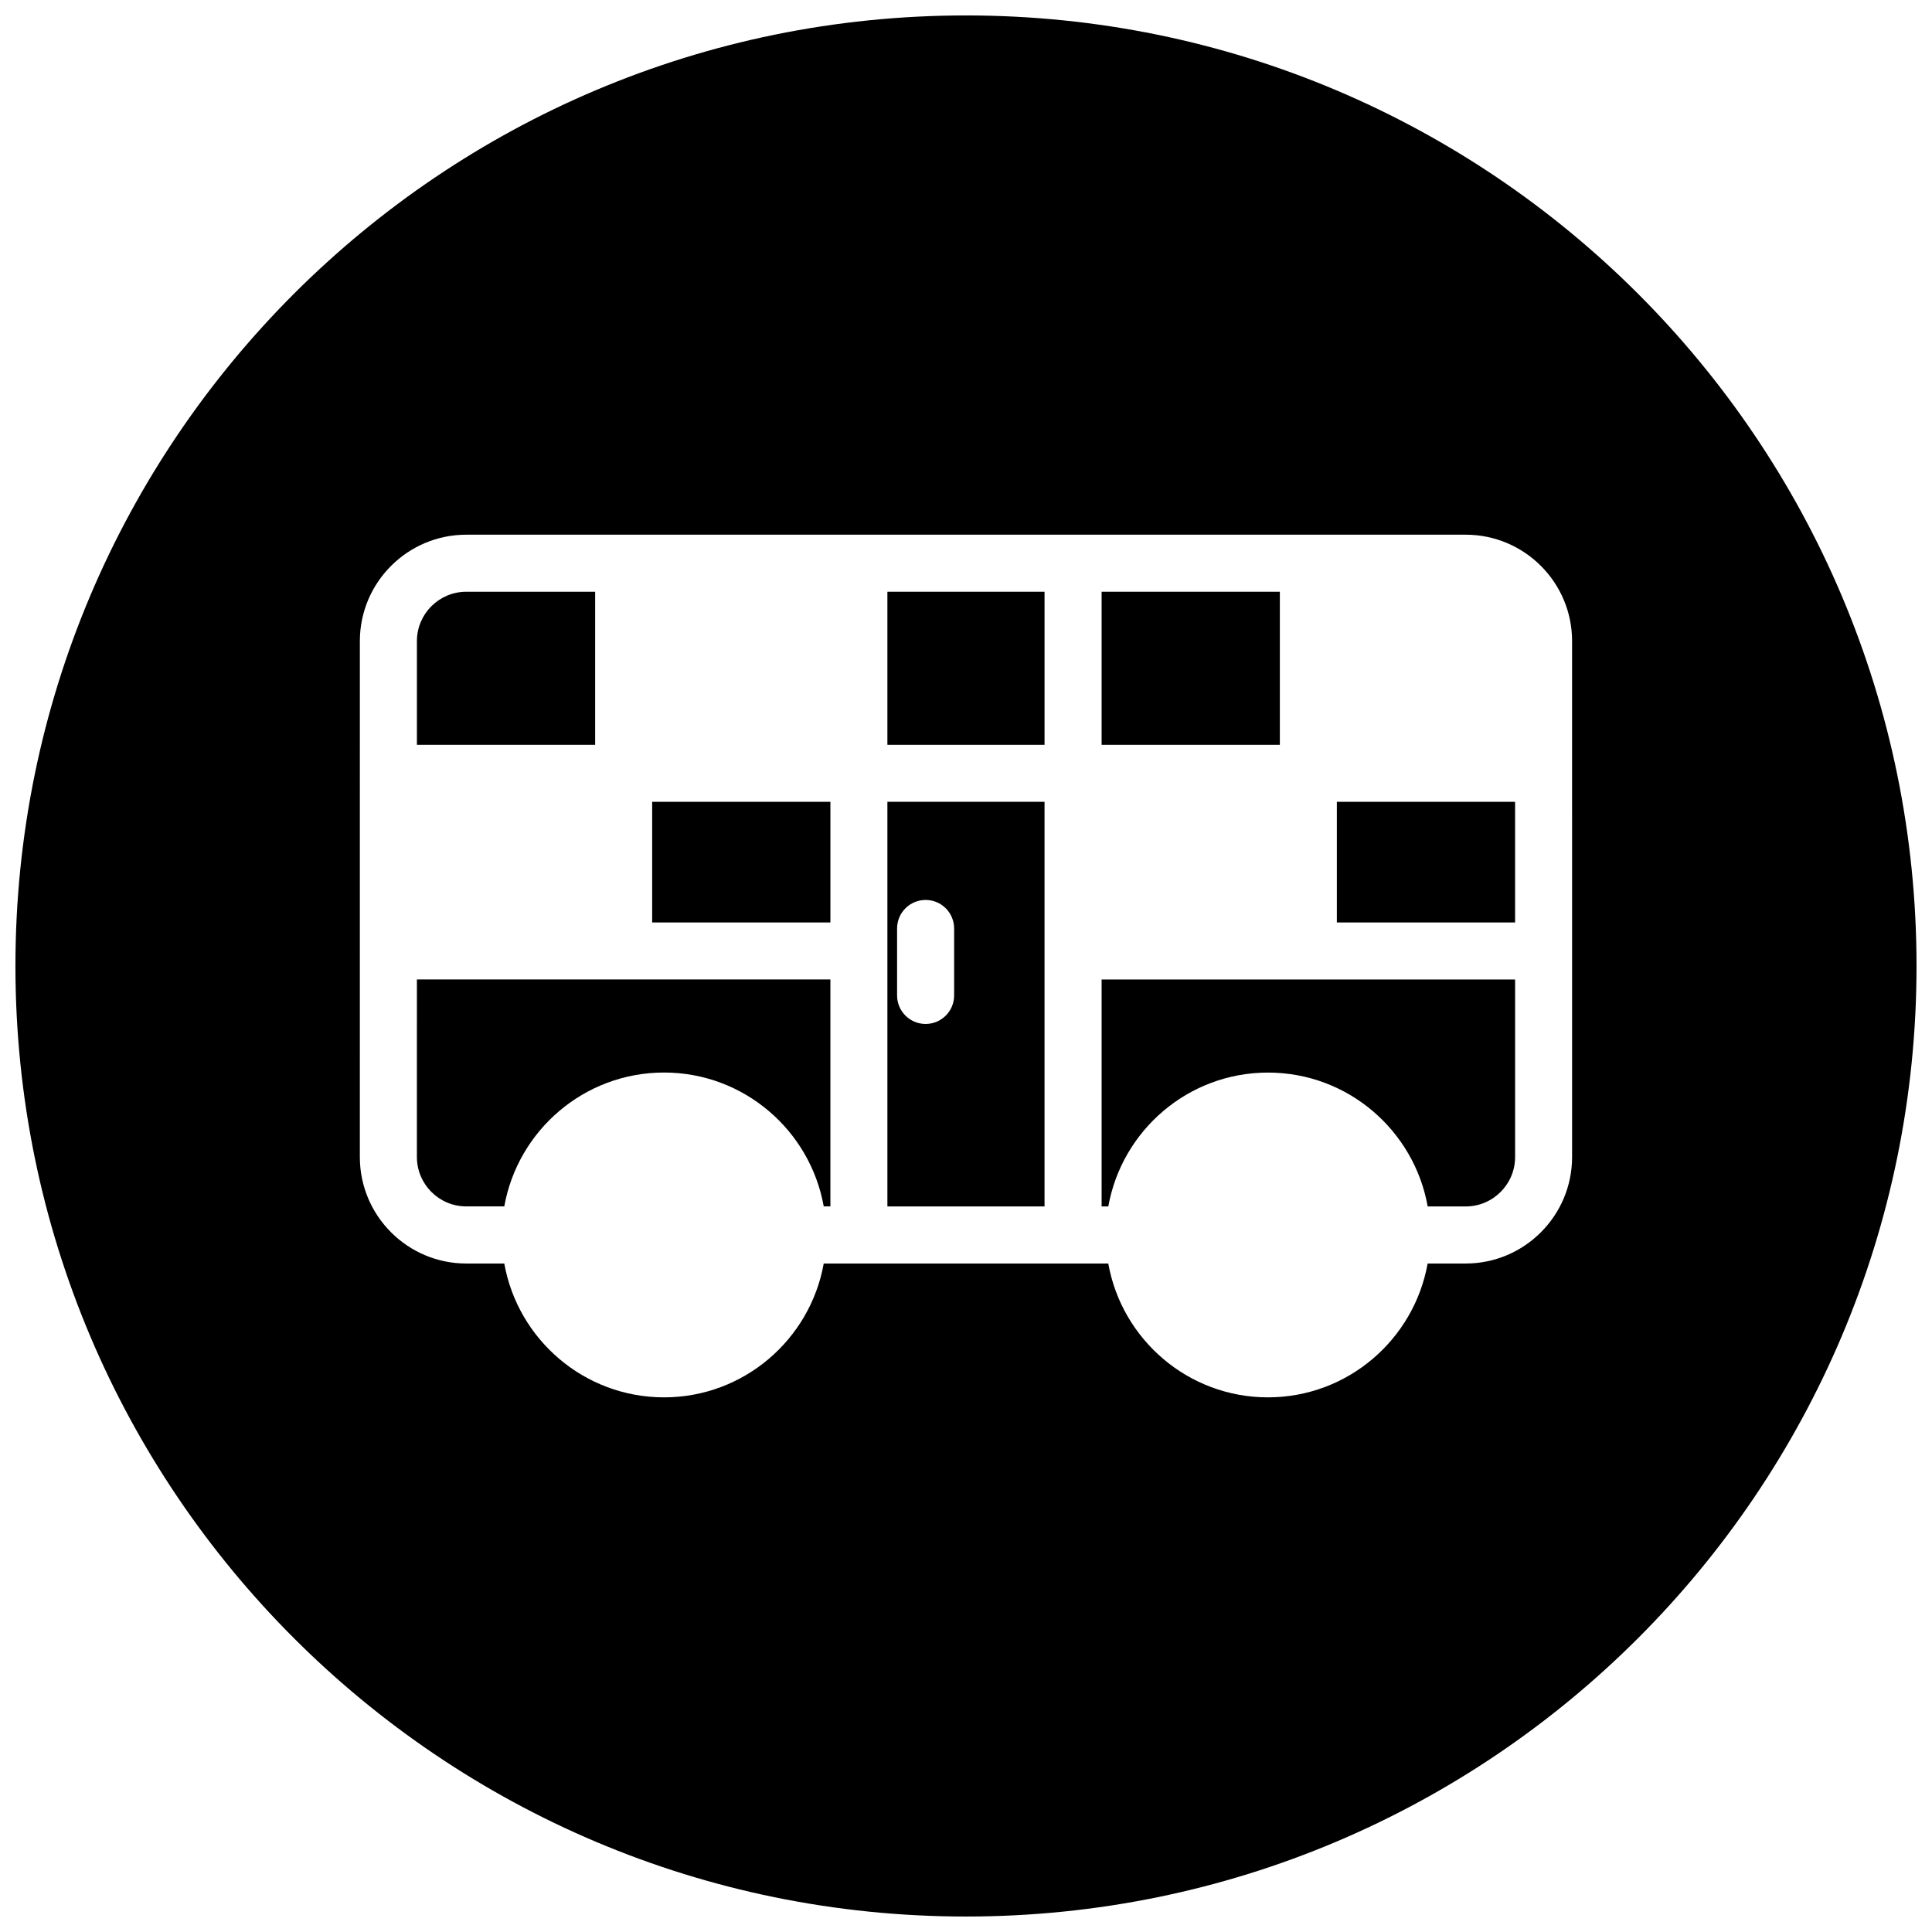
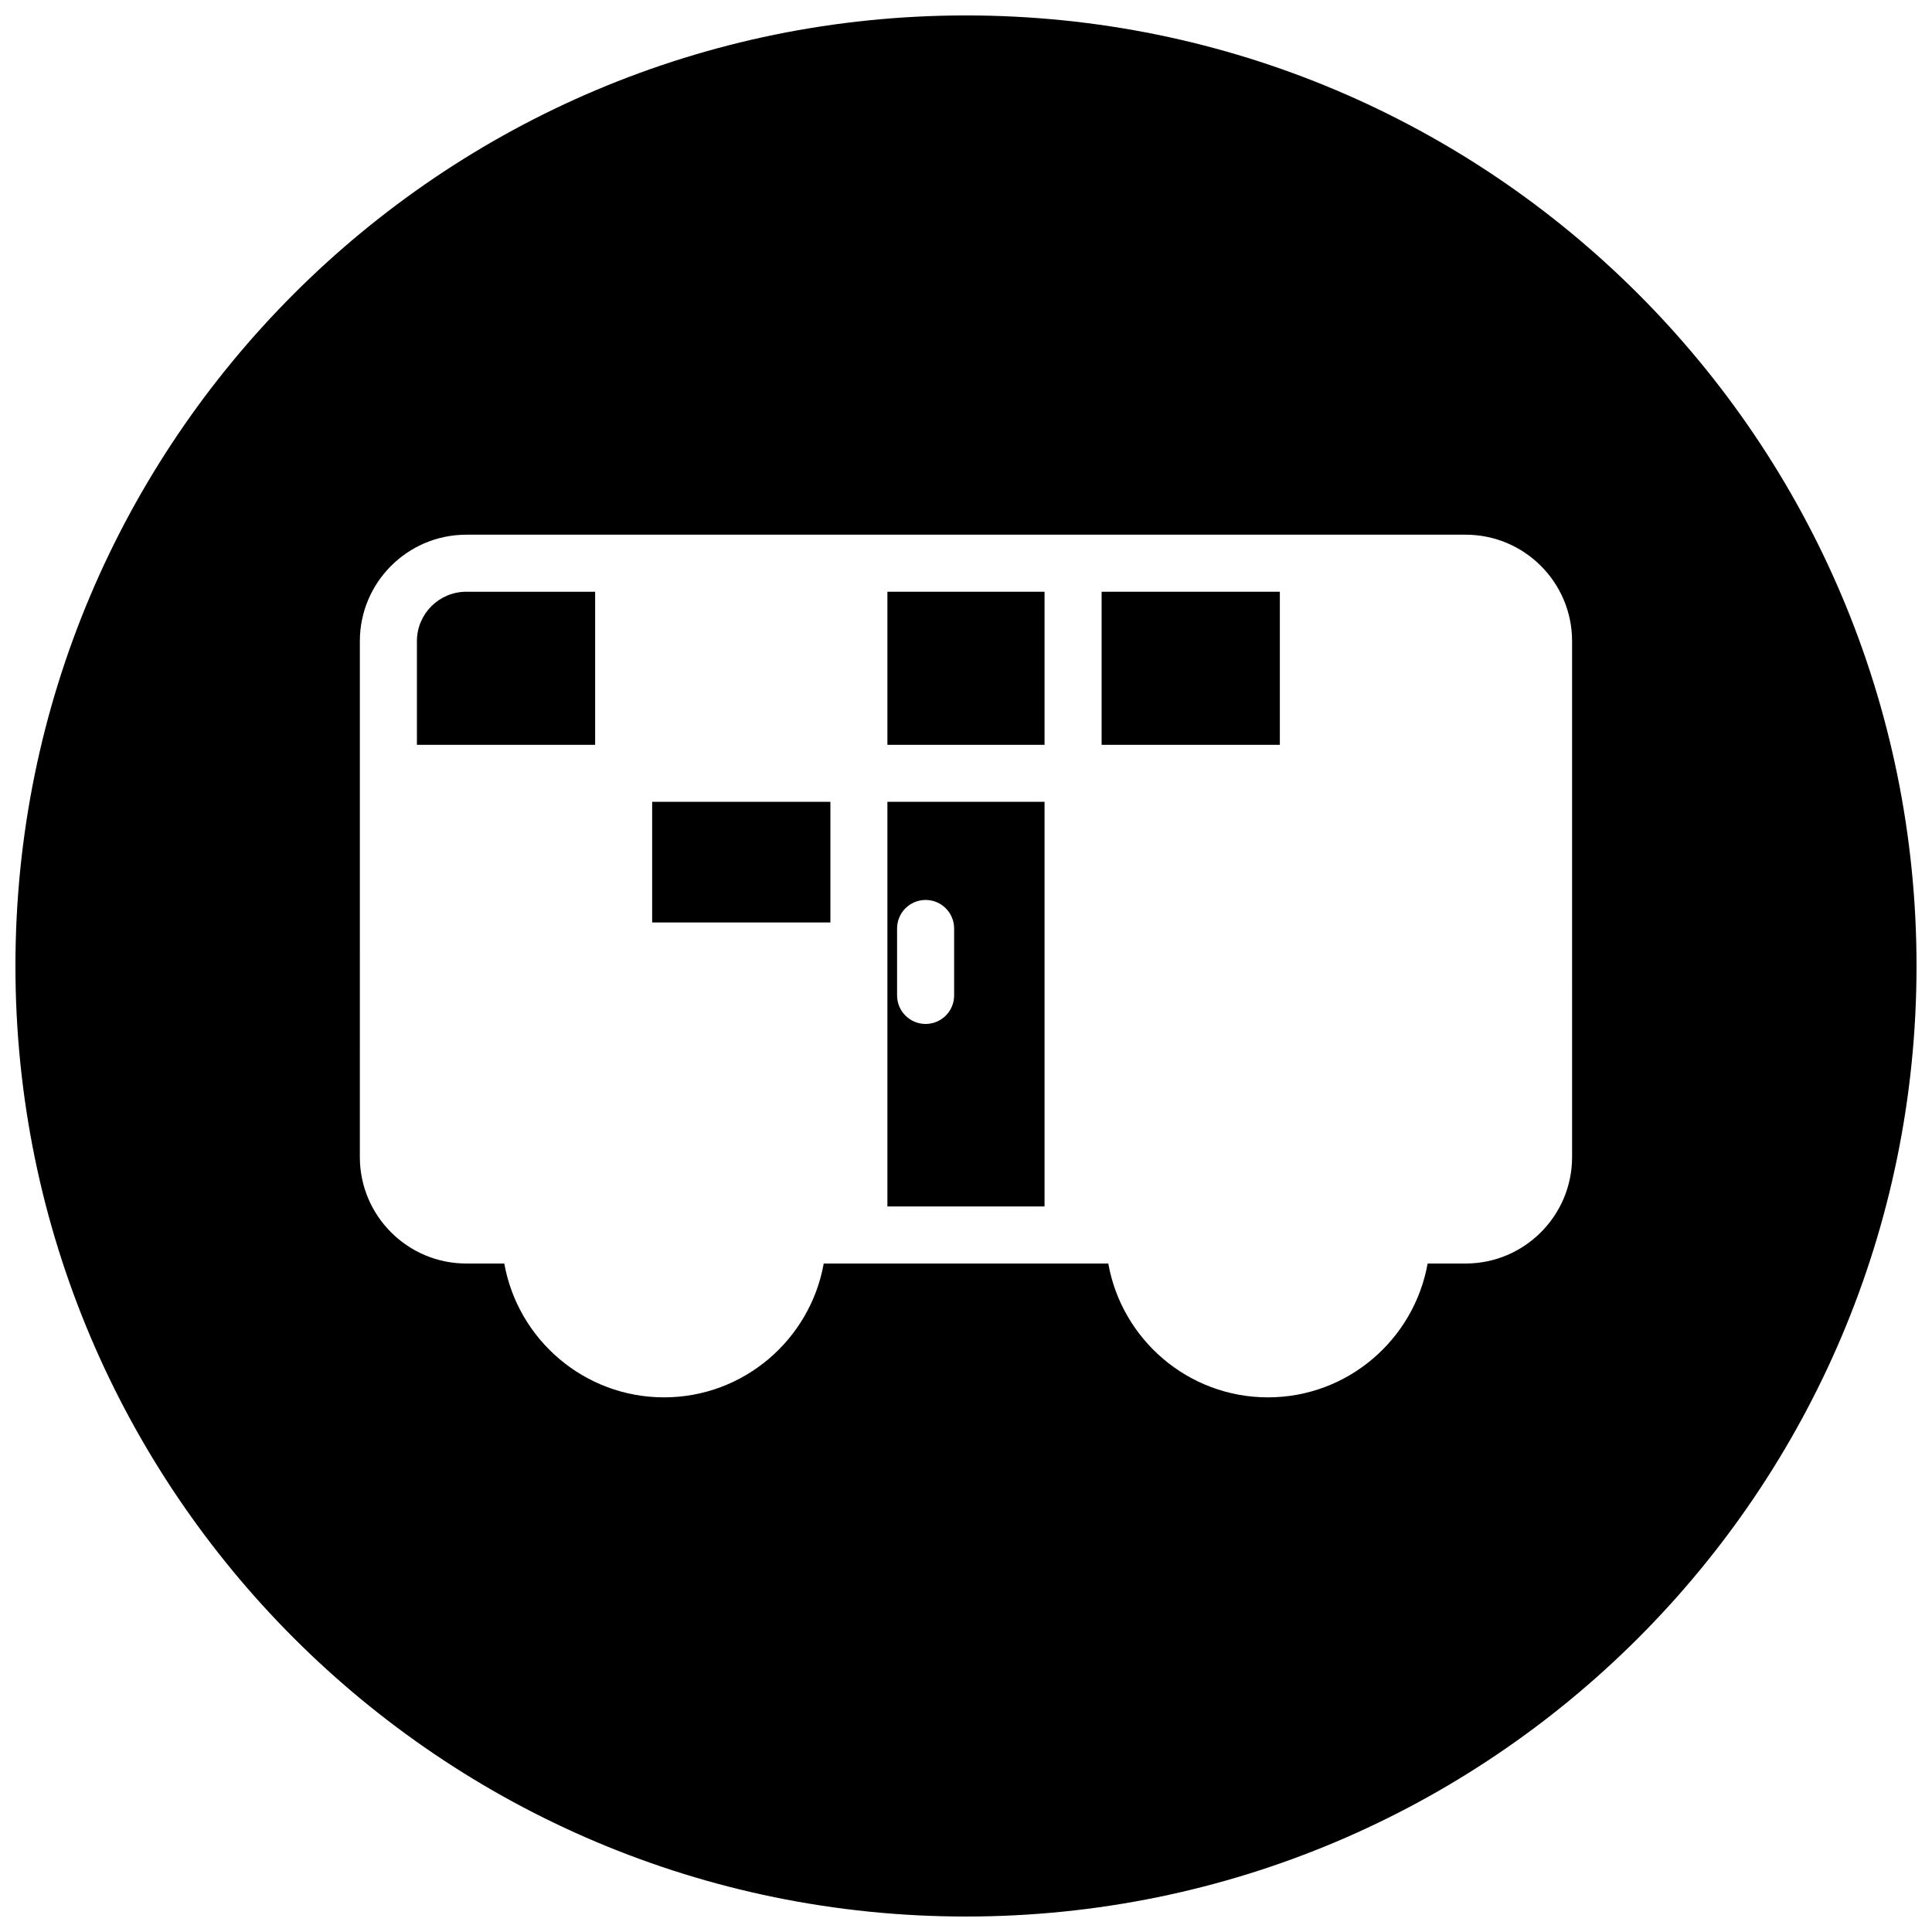
<svg xmlns="http://www.w3.org/2000/svg" width="800px" height="800px" version="1.1" viewBox="144 144 512 512">
  <defs>
    <clipPath id="a">
      <path d="m148.09 148.09h503.81v503.81h-503.81z" />
    </clipPath>
  </defs>
-   <path d="m254.48 450.61c0 7.223 5.867 13.098 13.082 13.098h10.078c3.59-20.137 21.184-35.477 42.336-35.477 21.145 0 38.738 15.34 42.32 35.477h1.766v-60.148h-109.58z" />
  <path d="m435.94 300.82h47.234v40.566h-47.234z" />
  <path d="m301.72 300.82h-34.152c-7.215 0-13.082 5.867-13.082 13.082v27.484h47.234z" />
  <path d="m379.17 463.72h41.645v-107.23h-41.645zm2.566-73.664c0-4.18 3.387-7.559 7.559-7.559 4.18 0 7.559 3.387 7.559 7.559v17.742c0 4.172-3.379 7.559-7.559 7.559s-7.559-3.387-7.559-7.559z" />
  <path d="m316.83 356.49h47.234v31.973h-47.234z" />
-   <path d="m498.28 356.49h47.234v31.973h-47.234z" />
  <g clip-path="url(#a)">
    <path d="m400 148.09c-139.12 0-251.91 112.79-251.91 251.91s112.79 251.9 251.91 251.9 251.9-112.78 251.9-251.9-112.78-251.91-251.9-251.91zm160.62 302.54c0 15.555-12.648 28.215-28.199 28.215h-10.082c-3.598 20.129-21.176 35.469-42.32 35.469s-38.73-15.34-42.312-35.469h-75.41c-3.59 20.129-21.184 35.469-42.32 35.469-21.152 0-38.746-15.34-42.336-35.469h-10.078c-15.547 0-28.199-12.656-28.199-28.215l0.004-136.73c0-15.547 12.648-28.199 28.199-28.199h264.86c15.547 0 28.199 12.648 28.191 28.199z" />
  </g>
-   <path d="m435.94 463.72h1.773c3.59-20.137 21.168-35.477 42.32-35.477s38.73 15.34 42.32 35.477h10.082c7.215 0 13.082-5.883 13.082-13.09v-47.047l-109.58-0.004z" />
  <path d="m379.17 300.82h41.645v40.566h-41.645z" />
</svg>